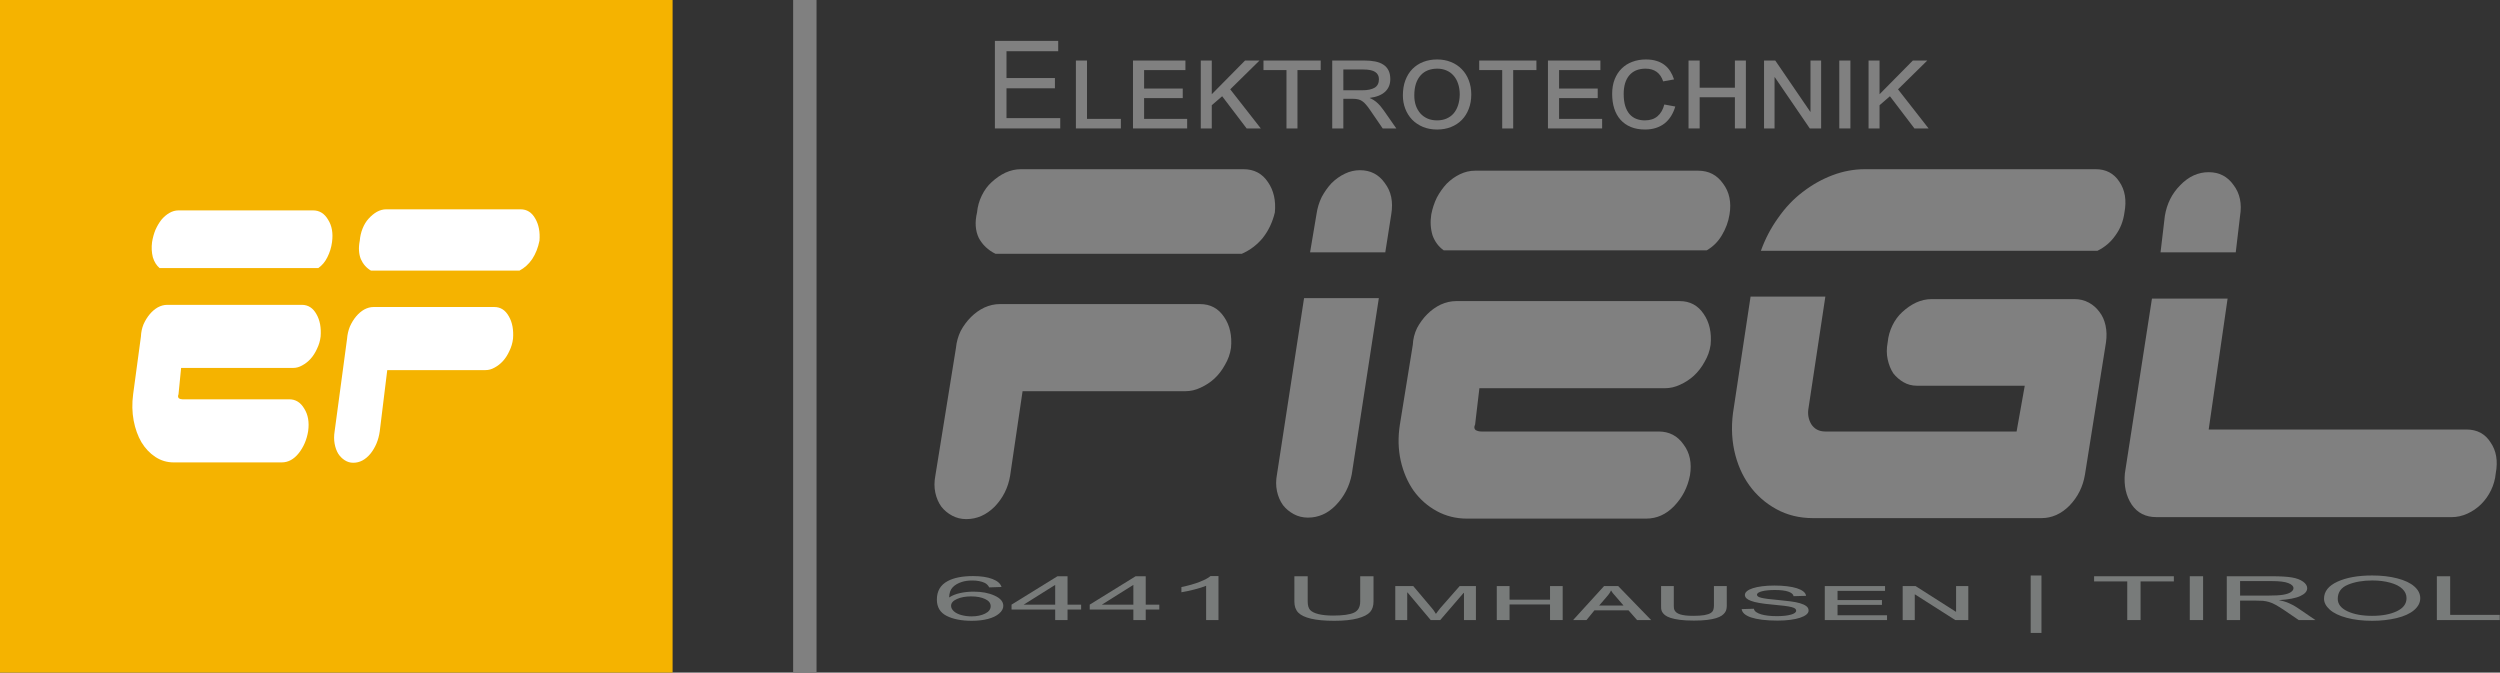
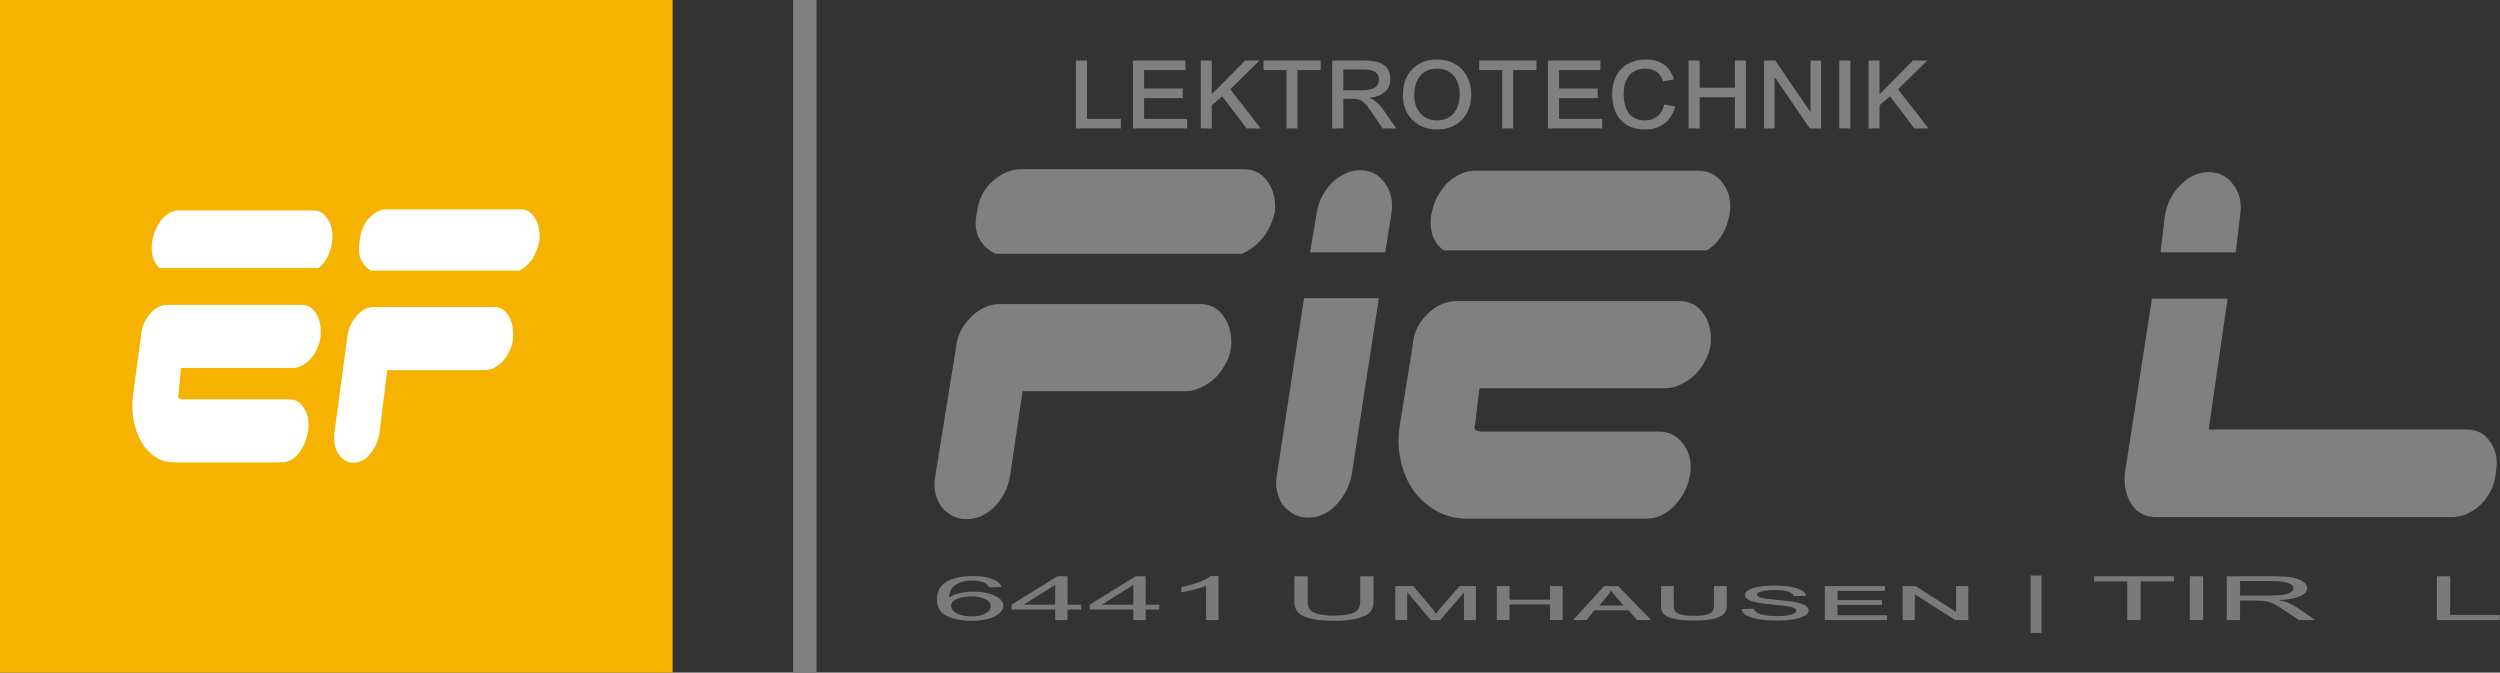
<svg xmlns="http://www.w3.org/2000/svg" xmlns:ns1="http://www.inkscape.org/namespaces/inkscape" xmlns:ns2="http://sodipodi.sourceforge.net/DTD/sodipodi-0.dtd" width="721.038mm" height="193.988mm" viewBox="0 0 721.038 193.988" version="1.1" id="svg309" ns1:version="1.2.2 (732a01da63, 2022-12-09)" ns2:docname="Logo_final.svg" xml:space="preserve">
  <rect x="0" y="0" width="721.038" height="193.988" fill="#333333" stroke="none" />
  <ns2:namedview id="namedview311" pagecolor="#ffffff" bordercolor="#999999" borderopacity="1" ns1:showpageshadow="0" ns1:pageopacity="0" ns1:pagecheckerboard="0" ns1:deskcolor="#d1d1d1" ns1:document-units="mm" showgrid="false" ns1:zoom="0.10556063" ns1:cx="3121.4288" ns1:cy="-85.259056" ns1:window-width="1920" ns1:window-height="1009" ns1:window-x="-8" ns1:window-y="-8" ns1:window-maximized="1" ns1:current-layer="layer1" />
  <defs id="defs306" />
  <g ns1:label="Ebene 1" ns1:groupmode="layer" id="layer1" transform="translate(-2176.518,-190.653)">
    <path style="fill:none;stroke:#808080;stroke-width:6.744;stroke-linecap:round;stroke-linejoin:round;stroke-dasharray:none;stroke-opacity:1;paint-order:stroke fill markers" d="M 2408.646,170.698 V 404.596" id="path395-9-8-6-8-9" />
    <path id="rect3344-2-5" style="fill:#f5b300;stroke-width:0.341;stroke-linecap:round;stroke-linejoin:round;stroke-miterlimit:10.9;paint-order:markers fill stroke" d="m 2176.518,190.653 h 193.988 v 193.988 h -193.988 z" ns1:export-filename="Logo_Web.png" ns1:export-xdpi="81.323456" ns1:export-ydpi="81.323456" />
    <g aria-label="EF" transform="matrix(0.848,0,0,1.179,684.121,-218.54)" id="text308-8-0-5-0-9-6" style="font-size:88.194px;font-family:'Veloped Logotype';-inkscape-font-specification:'Veloped Logotype, Normal';text-align:center;text-anchor:middle;fill:#ffffff;stroke-width:1.277;stroke-linecap:round;stroke-linejoin:round;paint-order:stroke fill markers">
      <path d="m 1821.499,437.076 -0.882,6.438 q -0.353,0.617 0.088,0.97 0.529,0.265 1.235,0.265 h 36.336 q 3.263,0 5.115,2.293 1.94,2.205 1.323,5.468 -0.706,3.175 -3.263,5.468 -2.469,2.205 -5.733,2.205 h -36.777 q -3.351,0 -6.174,-1.323 -2.822,-1.323 -4.763,-3.616 -1.852,-2.293 -2.646,-5.292 -0.794,-3.087 -0.176,-6.438 l 2.646,-14.111 q 0.088,-1.587 0.882,-2.999 0.882,-1.411 2.117,-2.469 1.235,-1.058 2.734,-1.676 1.587,-0.617 3.175,-0.617 h 45.861 q 3.175,0 4.939,2.293 1.764,2.205 1.411,5.468 -0.265,1.587 -1.235,2.999 -0.882,1.411 -2.205,2.469 -1.235,0.97 -2.822,1.587 -1.499,0.617 -3.087,0.617 z m 51.329,-30.78 q -0.353,1.94 -1.587,3.704 -1.147,1.676 -3.087,2.646 h -53.975 q -1.587,-0.97 -2.293,-2.646 -0.617,-1.764 -0.265,-3.704 0.353,-1.587 1.147,-2.999 0.882,-1.411 2.029,-2.469 1.235,-1.058 2.734,-1.676 1.499,-0.617 3.087,-0.617 h 45.773 q 3.263,0 5.115,2.293 1.94,2.205 1.323,5.468 z" id="path1123" />
      <path d="m 1943.383,405.943 q -0.706,2.558 -2.469,4.498 -1.764,1.852 -4.322,2.822 h -50.535 q -2.293,-0.97 -3.44,-2.822 -1.058,-1.94 -0.353,-4.498 0.176,-1.587 0.97,-2.999 0.794,-1.411 2.029,-2.381 1.323,-1.058 2.822,-1.676 1.587,-0.617 3.175,-0.617 h 45.685 q 3.263,0 5.027,2.293 1.764,2.205 1.411,5.38 z m -54.328,46.655 q -0.617,3.175 -3.175,5.468 -2.558,2.205 -5.821,2.205 -1.587,0 -2.91,-0.617 -1.323,-0.617 -2.205,-1.587 -0.882,-1.058 -1.235,-2.469 -0.353,-1.411 0,-2.999 l 4.233,-22.666 q 0.176,-1.587 0.97,-2.999 0.882,-1.411 2.117,-2.469 1.235,-1.058 2.734,-1.676 1.587,-0.617 3.175,-0.617 h 41.099 q 3.175,0 4.939,2.293 1.764,2.205 1.411,5.468 -0.265,1.587 -1.235,2.999 -0.882,1.411 -2.205,2.469 -1.235,0.97 -2.822,1.587 -1.499,0.617 -3.087,0.617 h -33.426 z" id="path1125" />
    </g>
    <g aria-label="6441 Umhausen | TIROL" transform="matrix(1.516,0,0,0.66,684.121,-219.449)" id="text1087-2-7-8-9-8-5-2-5" style="font-size:26.742px;font-family:Arial;-inkscape-font-specification:'Arial, Normal';font-variant-caps:small-caps;text-align:center;text-anchor:middle;fill:#787b7a;stroke-width:3.965;stroke-linecap:round;stroke-linejoin:round;stroke-miterlimit:10.9;paint-order:markers fill stroke" ns1:export-filename="Logo_Fiegl_qu.svg" ns1:export-xdpi="81.323456" ns1:export-ydpi="81.323456">
      <path d="m 1174.968,877.872 -2.337,0.183 q -0.313,-1.384 -0.888,-2.011 -0.953,-1.005 -2.35,-1.005 -1.123,0 -1.972,0.627 -1.11,0.81 -1.75,2.363 -0.64,1.554 -0.666,4.426 0.849,-1.293 2.076,-1.919 1.227,-0.627 2.572,-0.627 2.35,0 3.996,1.737 1.658,1.724 1.658,4.466 0,1.802 -0.783,3.356 -0.77,1.541 -2.128,2.363 -1.358,0.823 -3.082,0.823 -2.938,0 -4.792,-2.154 -1.854,-2.168 -1.854,-7.129 0,-5.549 2.05,-8.069 1.789,-2.194 4.818,-2.194 2.259,0 3.695,1.267 1.449,1.267 1.737,3.499 z m -9.597,8.252 q 0,1.214 0.509,2.324 0.522,1.11 1.449,1.697 0.927,0.575 1.946,0.575 1.489,0 2.559,-1.201 1.071,-1.201 1.071,-3.264 0,-1.985 -1.058,-3.121 -1.058,-1.149 -2.664,-1.149 -1.593,0 -2.703,1.149 -1.11,1.136 -1.11,2.99 z" id="path1140" />
      <path d="m 1185.178,892.326 v -4.583 h -8.305 v -2.154 l 8.735,-12.405 h 1.919 v 12.405 h 2.585 v 2.154 h -2.585 v 4.583 z m 0,-6.738 v -8.631 l -5.993,8.631 z" id="path1142" />
      <path d="m 1200.051,892.326 v -4.583 h -8.305 v -2.154 l 8.735,-12.405 h 1.919 v 12.405 h 2.585 v 2.154 h -2.585 v 4.583 z m 0,-6.738 v -8.631 l -5.993,8.631 z" id="path1144" />
      <path d="m 1216.242,892.326 h -2.35 v -14.977 q -0.849,0.81 -2.233,1.619 -1.371,0.81 -2.468,1.214 v -2.272 q 1.972,-0.927 3.447,-2.246 1.476,-1.319 2.089,-2.559 h 1.515 z" id="path1146" />
      <path d="m 1243.206,873.184 h 2.533 v 11.06 q 0,2.886 -0.653,4.583 -0.653,1.697 -2.363,2.768 -1.697,1.058 -4.466,1.058 -2.69,0 -4.4,-0.927 -1.71,-0.927 -2.442,-2.677 -0.731,-1.763 -0.731,-4.805 V 873.184 h 2.533 v 11.047 q 0,2.494 0.457,3.682 0.47,1.175 1.593,1.815 1.136,0.64 2.768,0.64 2.794,0 3.982,-1.267 1.188,-1.267 1.188,-4.87 z" id="path1148" />
      <path d="m 1265.22,892.326 h -2.272 V 880.483 h -0.078 l -4.439,11.843 h -1.815 l -4.413,-12.065 h -0.052 v 12.065 h -2.272 v -14.846 h 3.421 l 3.578,9.741 q 0.261,0.679 0.431,1.319 0.183,0.64 0.287,1.058 h 0.026 q 0.144,-0.405 0.339,-1.071 0.196,-0.679 0.496,-1.462 l 3.669,-9.584 h 3.095 z" id="path1150" />
      <path d="m 1281.725,892.326 h -2.403 v -6.816 h -7.704 v 6.816 h -2.429 v -14.846 h 2.429 v 5.941 h 7.704 v -5.941 h 2.403 z" id="path1152" />
      <path d="m 1298.556,892.326 h -2.677 l -1.632,-4.257 h -6.476 l -1.515,4.257 h -2.546 l 5.889,-14.846 h 2.69 z m -5.249,-6.333 -1.462,-3.904 q -0.183,-0.483 -0.313,-0.823 -0.131,-0.353 -0.235,-0.627 -0.104,-0.287 -0.183,-0.561 -0.078,-0.274 -0.157,-0.614 h -0.052 q -0.065,0.366 -0.144,0.653 -0.065,0.274 -0.157,0.575 -0.078,0.287 -0.209,0.64 -0.117,0.339 -0.3,0.836 l -1.436,3.826 z" id="path1154" />
      <path d="m 1312.945,886.072 q 0,0.692 -0.065,1.449 -0.052,0.744 -0.274,1.475 -0.209,0.718 -0.614,1.371 -0.405,0.64 -1.097,1.136 -0.692,0.483 -1.71,0.77 -1.018,0.287 -2.468,0.287 -1.606,0 -2.69,-0.326 -1.084,-0.326 -1.789,-0.862 -0.692,-0.535 -1.058,-1.214 -0.366,-0.692 -0.535,-1.41 -0.157,-0.731 -0.183,-1.423 -0.013,-0.692 -0.013,-1.254 v -8.592 h 2.416 v 8.566 q 0,0.561 0.026,1.11 0.039,0.548 0.157,1.045 0.131,0.483 0.366,0.914 0.248,0.418 0.653,0.731 0.418,0.3 1.018,0.47 0.601,0.17 1.462,0.17 1.345,0 2.128,-0.313 0.796,-0.326 1.201,-0.914 0.405,-0.588 0.509,-1.397 0.117,-0.823 0.117,-1.815 v -8.566 h 2.442 z" id="path1156" />
      <path d="m 1325.663,881.894 q -0.117,-1.293 -1.018,-1.998 -0.888,-0.705 -2.559,-0.705 -0.731,0 -1.358,0.144 -0.614,0.131 -1.071,0.405 -0.457,0.261 -0.718,0.653 -0.248,0.379 -0.248,0.862 0,0.431 0.183,0.757 0.183,0.326 0.64,0.588 0.457,0.261 1.254,0.496 0.796,0.235 2.037,0.483 1.227,0.261 2.272,0.575 1.045,0.313 1.802,0.823 0.77,0.509 1.201,1.28 0.431,0.757 0.431,1.906 0,0.966 -0.431,1.776 -0.431,0.81 -1.214,1.397 -0.77,0.575 -1.854,0.901 -1.084,0.326 -2.389,0.326 -1.671,0 -2.938,-0.366 -1.254,-0.366 -2.115,-1.018 -0.849,-0.666 -1.293,-1.593 -0.444,-0.927 -0.496,-2.05 l 2.324,-0.157 q 0.052,0.823 0.418,1.436 0.366,0.601 0.953,1.005 0.588,0.405 1.358,0.601 0.77,0.196 1.632,0.196 0.836,0 1.515,-0.17 0.679,-0.17 1.162,-0.483 0.483,-0.313 0.744,-0.744 0.261,-0.444 0.261,-0.979 0,-0.509 -0.183,-0.888 -0.17,-0.379 -0.692,-0.692 -0.509,-0.313 -1.449,-0.575 -0.927,-0.274 -2.429,-0.575 -1.332,-0.274 -2.285,-0.666 -0.953,-0.392 -1.554,-0.901 -0.601,-0.522 -0.888,-1.162 -0.274,-0.653 -0.274,-1.449 0,-0.888 0.392,-1.632 0.392,-0.757 1.123,-1.293 0.731,-0.548 1.763,-0.849 1.045,-0.313 2.337,-0.313 1.306,0 2.389,0.3 1.097,0.3 1.88,0.875 0.783,0.575 1.24,1.41 0.457,0.836 0.509,1.906 z" id="path1158" />
      <path d="m 1343.434,892.326 h -11.843 v -14.846 h 11.464 v 2.089 h -9.036 v 4.035 h 8.448 v 2.089 h -8.448 v 4.544 h 9.414 z" id="path1160" />
      <path d="m 1358.894,892.326 h -2.481 l -7.652,-11.203 h -0.052 v 11.203 h -2.298 v -14.846 h 2.455 l 7.652,11.203 h 0.052 v -11.203 h 2.324 z" id="path1162" />
      <path d="m 1370.764,897.954 v -25.096 h 2.05 v 25.096 z" id="path1164" />
      <path d="m 1389.135,892.326 v -16.883 h -6.307 v -2.259 h 15.173 v 2.259 h -6.333 v 16.883 z" id="path1166" />
      <path d="M 1401.031,892.326 V 873.184 h 2.533 v 19.142 z" id="path1168" />
      <path d="M 1408.069,892.326 V 873.184 h 8.487 q 2.559,0 3.891,0.522 1.332,0.509 2.128,1.815 0.796,1.306 0.796,2.886 0,2.037 -1.319,3.434 -1.319,1.397 -4.074,1.776 1.005,0.483 1.528,0.953 1.11,1.018 2.102,2.546 l 3.33,5.21 h -3.186 l -2.533,-3.983 q -1.11,-1.724 -1.828,-2.638 -0.718,-0.914 -1.293,-1.28 -0.561,-0.366 -1.149,-0.509 -0.431,-0.091 -1.41,-0.091 h -2.938 v 8.5 z m 2.533,-10.694 h 5.445 q 1.737,0 2.716,-0.353 0.979,-0.366 1.488,-1.149 0.509,-0.797 0.509,-1.724 0,-1.358 -0.992,-2.233 -0.979,-0.875 -3.108,-0.875 h -6.059 z" id="path1170" />
-       <path d="m 1426.571,883.003 q 0,-4.766 2.559,-7.456 2.559,-2.703 6.607,-2.703 2.651,0 4.779,1.267 2.128,1.267 3.238,3.539 1.123,2.259 1.123,5.132 0,2.912 -1.175,5.21 -1.175,2.298 -3.33,3.486 -2.154,1.175 -4.648,1.175 -2.703,0 -4.831,-1.306 -2.128,-1.306 -3.225,-3.565 -1.097,-2.259 -1.097,-4.779 z m 2.611,0.039 q 0,3.46 1.854,5.458 1.867,1.985 4.675,1.985 2.86,0 4.701,-2.011 1.854,-2.011 1.854,-5.706 0,-2.337 -0.796,-4.074 -0.783,-1.75 -2.311,-2.703 -1.515,-0.966 -3.408,-0.966 -2.69,0 -4.635,1.854 -1.933,1.841 -1.933,6.163 z" id="path1172" />
      <path d="M 1448.037,892.326 V 873.184 h 2.533 v 16.883 h 9.427 v 2.259 z" id="path1174" />
    </g>
    <g aria-label="Fiegl" transform="matrix(0.929,0,0,1.076,684.121,-221.699)" id="text308-5-9-9-7-2" style="font-size:133.418px;font-family:'Veloped Logotype';-inkscape-font-specification:'Veloped Logotype, Normal';font-variant-caps:small-caps;text-align:center;text-anchor:middle;fill:#808080;stroke-width:1.815;stroke-linecap:round;stroke-linejoin:round;paint-order:stroke fill markers">
      <path d="m 2002.239,440.186 q -1.067,3.869 -3.736,6.804 -2.668,2.802 -6.537,4.269 h -76.448 q -3.469,-1.468 -5.203,-4.269 -1.601,-2.935 -0.534,-6.804 0.267,-2.402 1.468,-4.536 1.201,-2.135 3.069,-3.602 2.001,-1.601 4.269,-2.535 2.401,-0.934 4.803,-0.934 h 69.111 q 4.936,0 7.605,3.469 2.668,3.335 2.135,8.139 z m -82.186,70.578 q -0.934,4.803 -4.803,8.272 -3.869,3.335 -8.806,3.335 -2.401,0 -4.403,-0.934 -2.001,-0.934 -3.336,-2.402 -1.334,-1.601 -1.868,-3.736 -0.534,-2.135 0,-4.536 l 6.404,-34.288 q 0.267,-2.402 1.468,-4.536 1.334,-2.135 3.202,-3.736 1.868,-1.601 4.136,-2.535 2.402,-0.934 4.803,-0.934 h 62.173 q 4.803,0 7.471,3.469 2.668,3.335 2.135,8.272 -0.4,2.402 -1.868,4.536 -1.334,2.135 -3.335,3.736 -1.868,1.468 -4.269,2.402 -2.268,0.934 -4.67,0.934 h -50.566 z" id="path1129" />
      <path d="m 2036.528,450.859 h -23.348 l 2.001,-10.273 q 0.4,-2.402 1.601,-4.536 1.334,-2.135 3.069,-3.736 1.868,-1.601 4.136,-2.535 2.268,-0.934 4.67,-0.934 4.936,0 7.738,3.469 2.935,3.335 2.001,8.272 z m -25.216,12.274 h 23.215 l -8.405,47.23 q -1.067,4.803 -4.936,8.272 -3.736,3.335 -8.672,3.335 -2.401,0 -4.403,-0.934 -2.001,-0.934 -3.336,-2.402 -1.334,-1.601 -1.868,-3.736 -0.534,-2.135 0,-4.536 z" id="path1131" />
      <path d="m 2065.746,487.282 -1.334,9.74 q -0.534,0.934 0.133,1.468 0.8,0.4 1.868,0.4 h 54.968 q 4.936,0 7.738,3.469 2.935,3.335 2.001,8.272 -1.067,4.803 -4.936,8.272 -3.736,3.335 -8.672,3.335 h -55.635 q -5.07,0 -9.339,-2.001 -4.269,-2.001 -7.205,-5.47 -2.802,-3.469 -4.003,-8.005 -1.201,-4.67 -0.267,-9.74 l 4.003,-21.347 q 0.133,-2.402 1.334,-4.536 1.334,-2.135 3.202,-3.736 1.868,-1.601 4.136,-2.535 2.402,-0.934 4.803,-0.934 h 69.377 q 4.803,0 7.471,3.469 2.668,3.335 2.135,8.272 -0.4,2.402 -1.868,4.536 -1.334,2.135 -3.336,3.736 -1.868,1.468 -4.269,2.402 -2.268,0.934 -4.67,0.934 z m 77.649,-46.563 q -0.534,2.935 -2.401,5.604 -1.734,2.535 -4.67,4.003 h -81.652 q -2.402,-1.468 -3.469,-4.003 -0.934,-2.668 -0.4,-5.604 0.534,-2.402 1.734,-4.536 1.334,-2.135 3.069,-3.736 1.868,-1.601 4.136,-2.535 2.268,-0.934 4.67,-0.934 h 69.244 q 4.936,0 7.738,3.469 2.935,3.335 2.001,8.272 z" id="path1133" />
-       <path d="m 2266.007,440.186 q -0.534,3.469 -2.802,6.137 -2.135,2.668 -5.604,4.136 H 2153.135 q 2.001,-4.803 5.337,-8.806 3.335,-4.136 7.605,-6.938 4.403,-2.935 9.339,-4.536 4.936,-1.601 10.006,-1.601 h 71.645 q 4.803,0 7.338,3.335 2.668,3.335 1.601,8.272 z m -116.074,22.548 h 23.215 l -5.203,29.752 q -0.534,2.402 0.801,4.403 1.468,2.001 4.403,2.001 h 59.371 l 2.535,-12.274 h -33.488 q -2.268,0 -4.136,-0.934 -1.868,-0.934 -3.202,-2.402 -1.201,-1.601 -1.734,-3.736 -0.534,-2.135 0,-4.536 0.267,-2.402 1.468,-4.536 1.201,-2.135 3.069,-3.602 2.001,-1.601 4.269,-2.535 2.402,-0.934 4.803,-0.934 h 44.428 q 2.401,0 4.403,0.934 2.001,0.934 3.335,2.535 1.334,1.468 1.868,3.602 0.534,2.135 0.133,4.536 l -6.537,35.489 q -0.934,4.803 -4.803,8.272 -3.869,3.335 -8.672,3.335 h -70.978 q -6.271,0 -11.341,-2.402 -5.07,-2.402 -8.405,-6.404 -3.336,-4.003 -4.67,-9.339 -1.334,-5.47 -0.133,-11.474 z" id="path1135" />
      <path d="m 2300.562,450.859 h -23.348 l 1.334,-9.74 q 0.934,-4.936 4.803,-8.272 3.869,-3.469 8.806,-3.469 4.936,0 7.738,3.469 2.935,3.335 2.001,8.272 z m -26.017,12.408 h 23.482 l -5.87,35.089 h 80.051 q 4.936,0 7.471,3.469 2.668,3.335 1.601,8.272 -0.267,2.402 -1.468,4.536 -1.201,2.135 -3.069,3.736 -1.868,1.601 -4.269,2.535 -2.401,0.934 -4.803,0.934 h -91.792 q -4.936,0 -7.605,-3.335 -2.668,-3.469 -2.135,-8.405 z" id="path1137" />
    </g>
    <g aria-label="Elektrotechnik" id="text1087-2-3-5" style="font-size:35.278px;font-family:Arial;-inkscape-font-specification:'Arial, Normal';font-variant-caps:small-caps;text-align:center;text-anchor:middle;fill:#808080;stroke-width:2.615;stroke-linecap:round;stroke-linejoin:round;stroke-miterlimit:10.9;paint-order:markers fill stroke" transform="translate(684.121,-219.449)">
-       <path d="m 1779.342,447.146 v -25.253 h 18.259 v 2.98 h -14.917 v 7.734 h 13.97 v 2.963 h -13.97 v 8.596 h 15.503 v 2.98 z" id="path1094" />
      <path d="m 1815.671,447.146 h -12.971 v -19.585 h 3.204 v 16.829 h 9.767 z" id="path1096" />
      <path d="m 1834.791,447.146 h -15.623 v -19.585 h 15.124 v 2.756 h -11.92 v 5.323 h 11.145 v 2.756 h -11.145 v 5.994 h 12.419 z" id="path1098" />
      <path d="m 1856.03,447.146 h -4.082 l -7.062,-9.285 -2.997,2.584 v 6.701 h -3.169 v -19.585 h 3.169 v 9.715 l 9.595,-9.715 h 4.169 l -8.441,8.303 z" id="path1100" />
      <path d="m 1873.307,430.317 h -6.701 v 16.829 h -3.17 v -16.829 h -6.632 v -2.756 h 16.502 z" id="path1102" />
      <path d="m 1895.115,447.146 h -3.927 l -3.669,-5.357 q -0.637,-0.93 -1.171,-1.533 -0.517,-0.62 -1.068,-0.982 -0.534,-0.379 -1.171,-0.517 -0.637,-0.155 -1.481,-0.155 h -2.791 v 8.544 h -3.204 v -19.585 h 9.302 q 1.723,0 3.101,0.276 1.378,0.276 2.343,0.913 0.965,0.62 1.481,1.654 0.517,1.016 0.517,2.532 0,2.239 -1.499,3.635 -1.481,1.378 -4.393,1.757 v 0.069 q 2.119,0.844 3.962,3.497 z m -15.279,-11.007 h 5.426 q 2.36,0 3.6,-0.741 1.24,-0.741 1.24,-2.463 0,-1.361 -1.068,-2.067 -1.051,-0.723 -3.411,-0.723 h -5.788 z" id="path1104" />
      <path d="m 1906.897,427.251 q 2.188,0 3.996,0.741 1.809,0.723 3.1,2.067 1.309,1.326 2.015,3.187 0.724,1.86 0.724,4.134 0,2.257 -0.724,4.117 -0.706,1.86 -1.998,3.187 -1.292,1.326 -3.118,2.05 -1.809,0.723 -3.996,0.723 -2.274,0 -4.117,-0.758 -1.826,-0.775 -3.118,-2.102 -1.275,-1.344 -1.964,-3.135 -0.689,-1.791 -0.689,-3.841 0,-2.446 0.724,-4.375 0.723,-1.929 2.033,-3.256 1.309,-1.326 3.118,-2.033 1.826,-0.706 4.013,-0.706 z m -0.034,17.57 q 1.516,0 2.722,-0.517 1.206,-0.517 2.033,-1.464 0.844,-0.965 1.292,-2.343 0.465,-1.378 0.5,-3.118 0,-1.757 -0.482,-3.152 -0.465,-1.395 -1.326,-2.343 -0.844,-0.965 -2.033,-1.464 -1.189,-0.517 -2.635,-0.517 -1.464,0 -2.687,0.465 -1.206,0.465 -2.084,1.43 -0.878,0.947 -1.378,2.412 -0.482,1.447 -0.482,3.445 0,1.585 0.448,2.894 0.465,1.309 1.309,2.274 0.861,0.947 2.067,1.481 1.223,0.517 2.739,0.517 z" id="path1106" />
      <path d="m 1935.526,430.317 h -6.701 v 16.829 h -3.17 v -16.829 h -6.632 v -2.756 h 16.502 z" id="path1108" />
      <path d="m 1954.474,447.146 h -15.623 v -19.585 h 15.124 v 2.756 h -11.92 v 5.323 h 11.145 v 2.756 h -11.145 v 5.994 h 12.419 z" id="path1110" />
      <path d="m 1975.575,440.824 q -0.448,1.516 -1.206,2.739 -0.758,1.223 -1.843,2.102 -1.085,0.861 -2.515,1.326 -1.413,0.465 -3.152,0.465 -2.325,0 -4.1,-0.723 -1.774,-0.741 -2.98,-2.084 -1.189,-1.344 -1.809,-3.238 -0.603,-1.895 -0.603,-4.22 0,-2.377 0.724,-4.22 0.741,-1.86 2.033,-3.118 1.292,-1.275 3.066,-1.929 1.792,-0.672 3.91,-0.672 1.723,0 3.049,0.413 1.344,0.413 2.325,1.171 0.982,0.758 1.654,1.826 0.672,1.051 1.085,2.343 l -3.135,0.568 q -1.223,-3.669 -5.082,-3.669 -1.55,0 -2.739,0.5 -1.171,0.5 -1.964,1.447 -0.792,0.93 -1.206,2.291 -0.396,1.344 -0.396,3.049 0,1.998 0.431,3.445 0.448,1.43 1.24,2.36 0.81,0.93 1.929,1.378 1.137,0.448 2.498,0.448 2.256,0 3.652,-1.189 1.413,-1.206 1.964,-3.393 z" id="path1112" />
      <path d="m 1995.936,447.146 h -3.17 v -8.992 h -10.163 v 8.992 h -3.204 v -19.585 h 3.204 v 7.838 h 10.163 v -7.838 h 3.17 z" id="path1114" />
      <path d="m 2017.64,447.146 h -3.273 l -10.094,-14.779 h -0.069 v 14.779 h -3.032 v -19.585 h 3.238 l 10.094,14.779 h 0.069 v -14.779 h 3.066 z" id="path1116" />
      <path d="m 2026.08,447.146 h -3.204 v -19.585 h 3.204 z" id="path1118" />
      <path d="m 2048.628,447.146 h -4.082 l -7.062,-9.285 -2.997,2.584 v 6.701 h -3.17 v -19.585 h 3.17 v 9.715 l 9.595,-9.715 h 4.169 l -8.441,8.303 z" id="path1120" />
    </g>
  </g>
</svg>